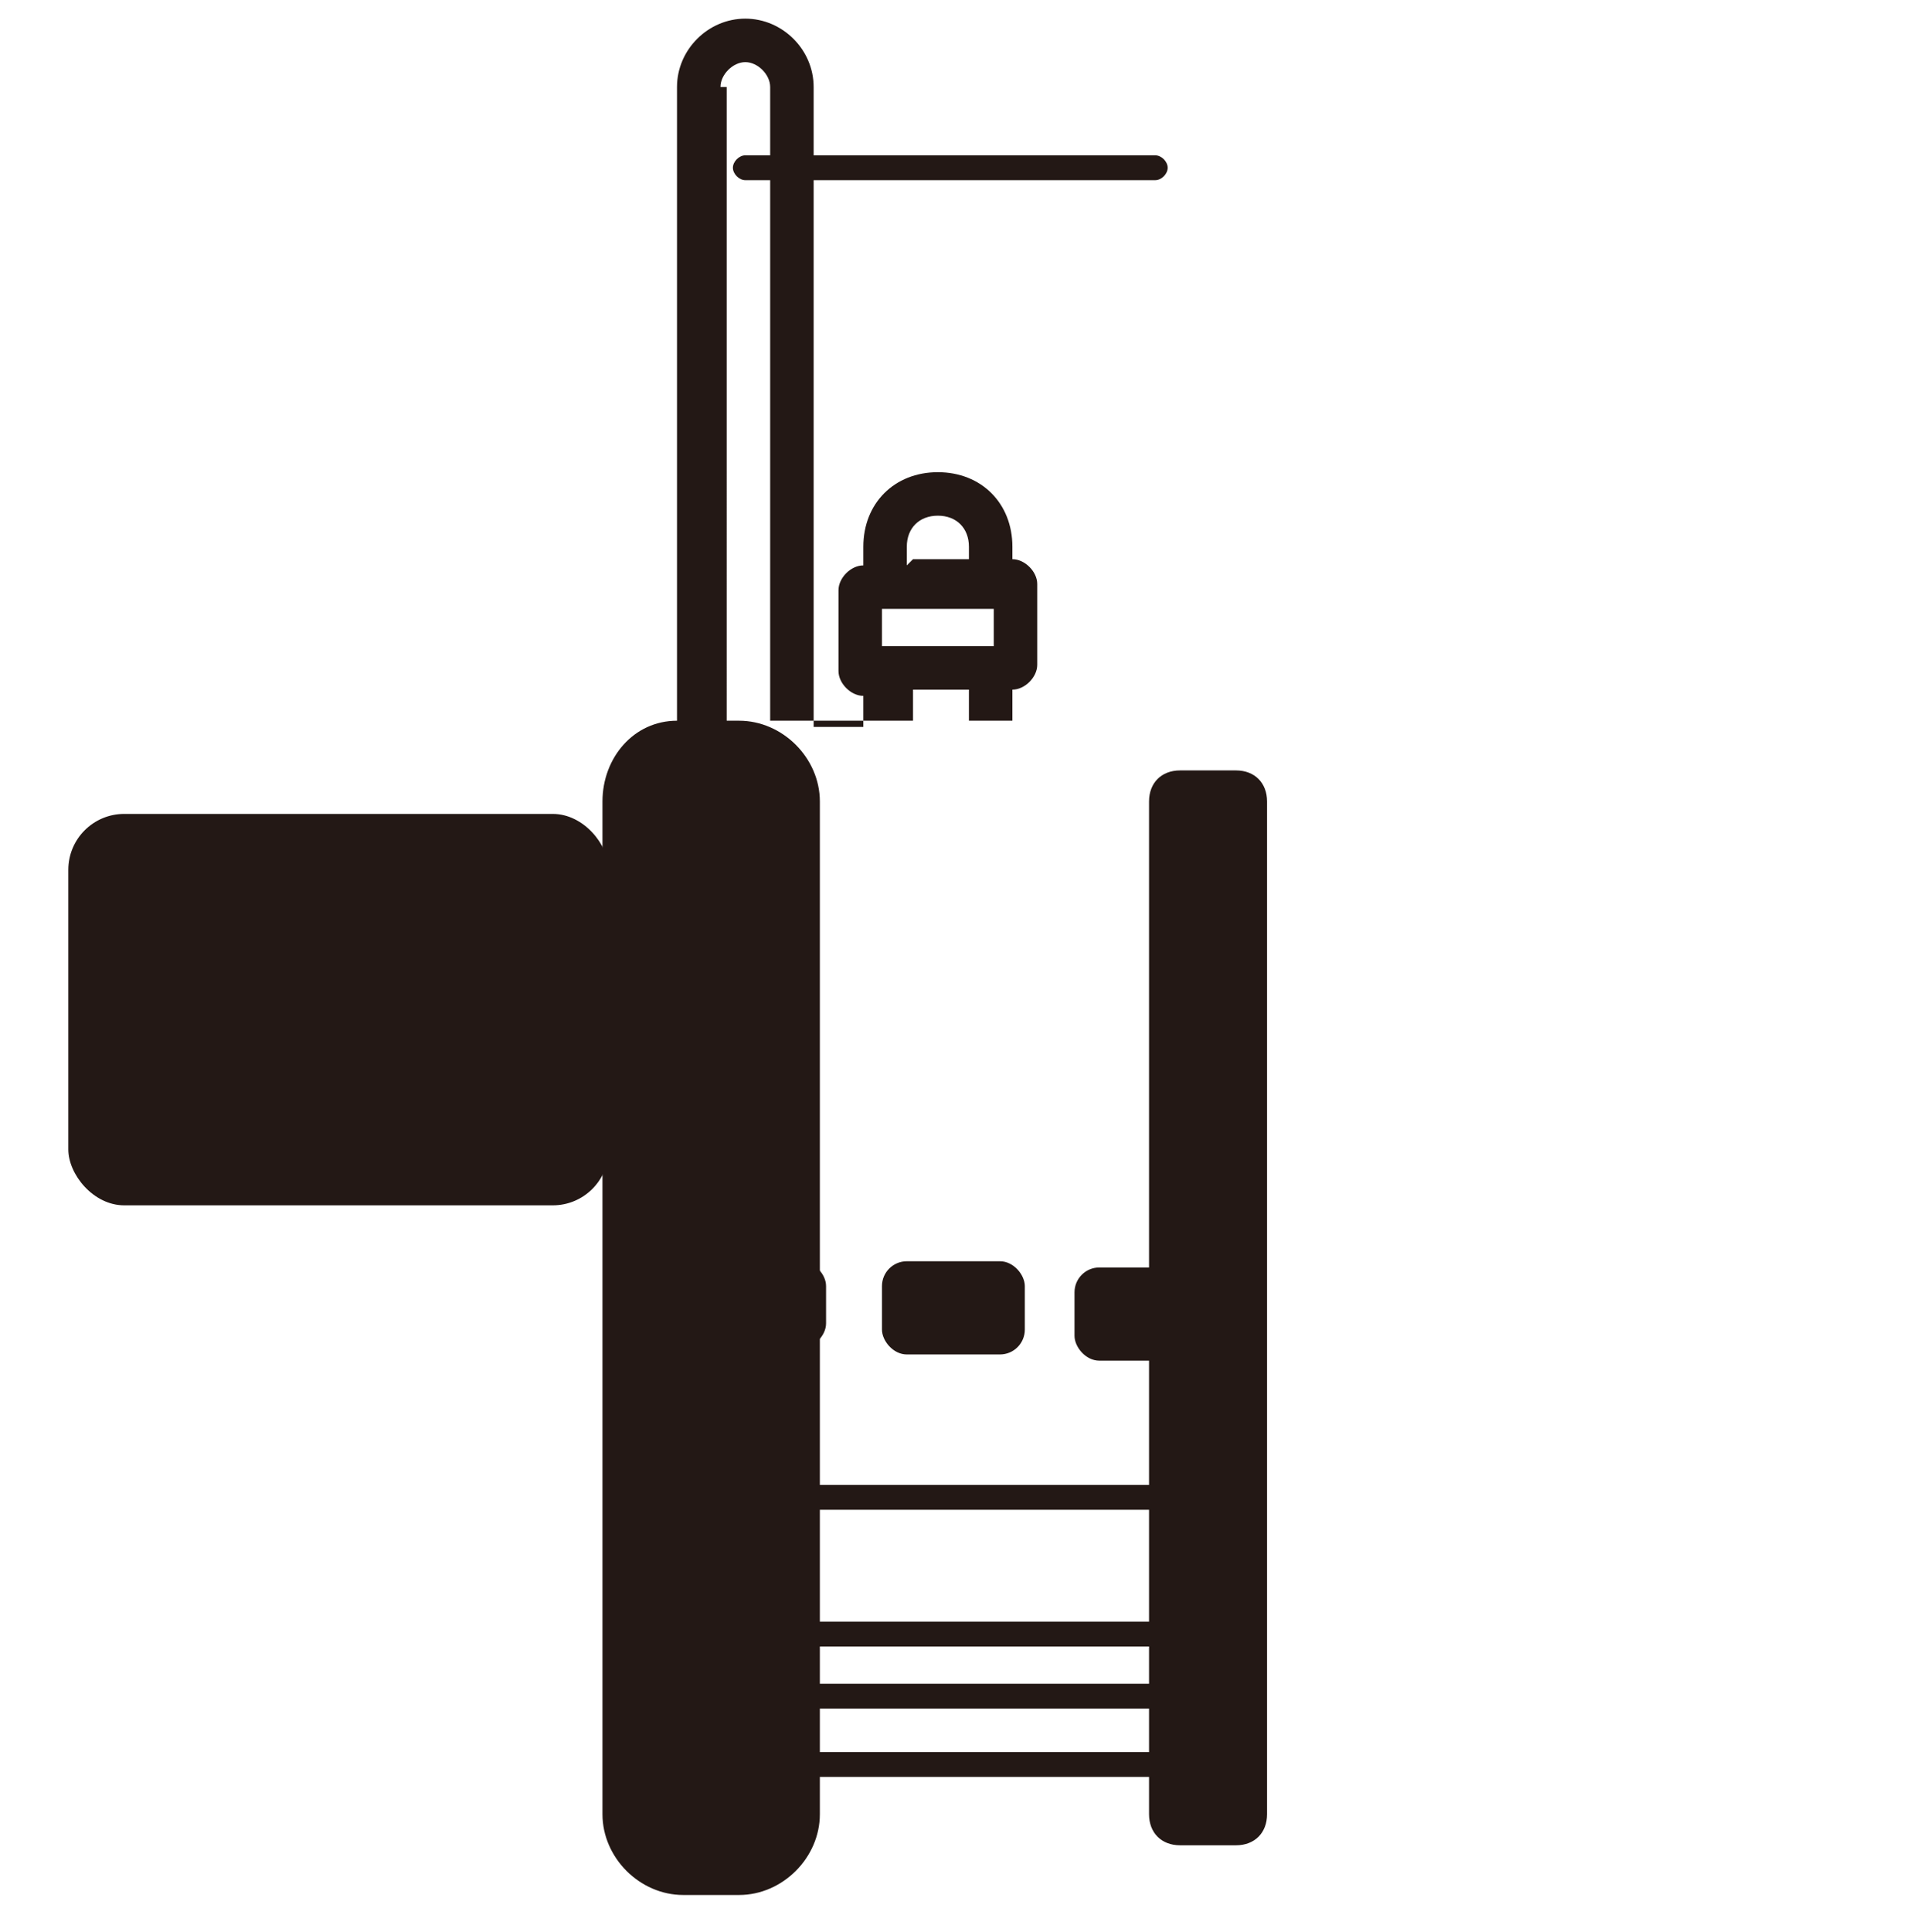
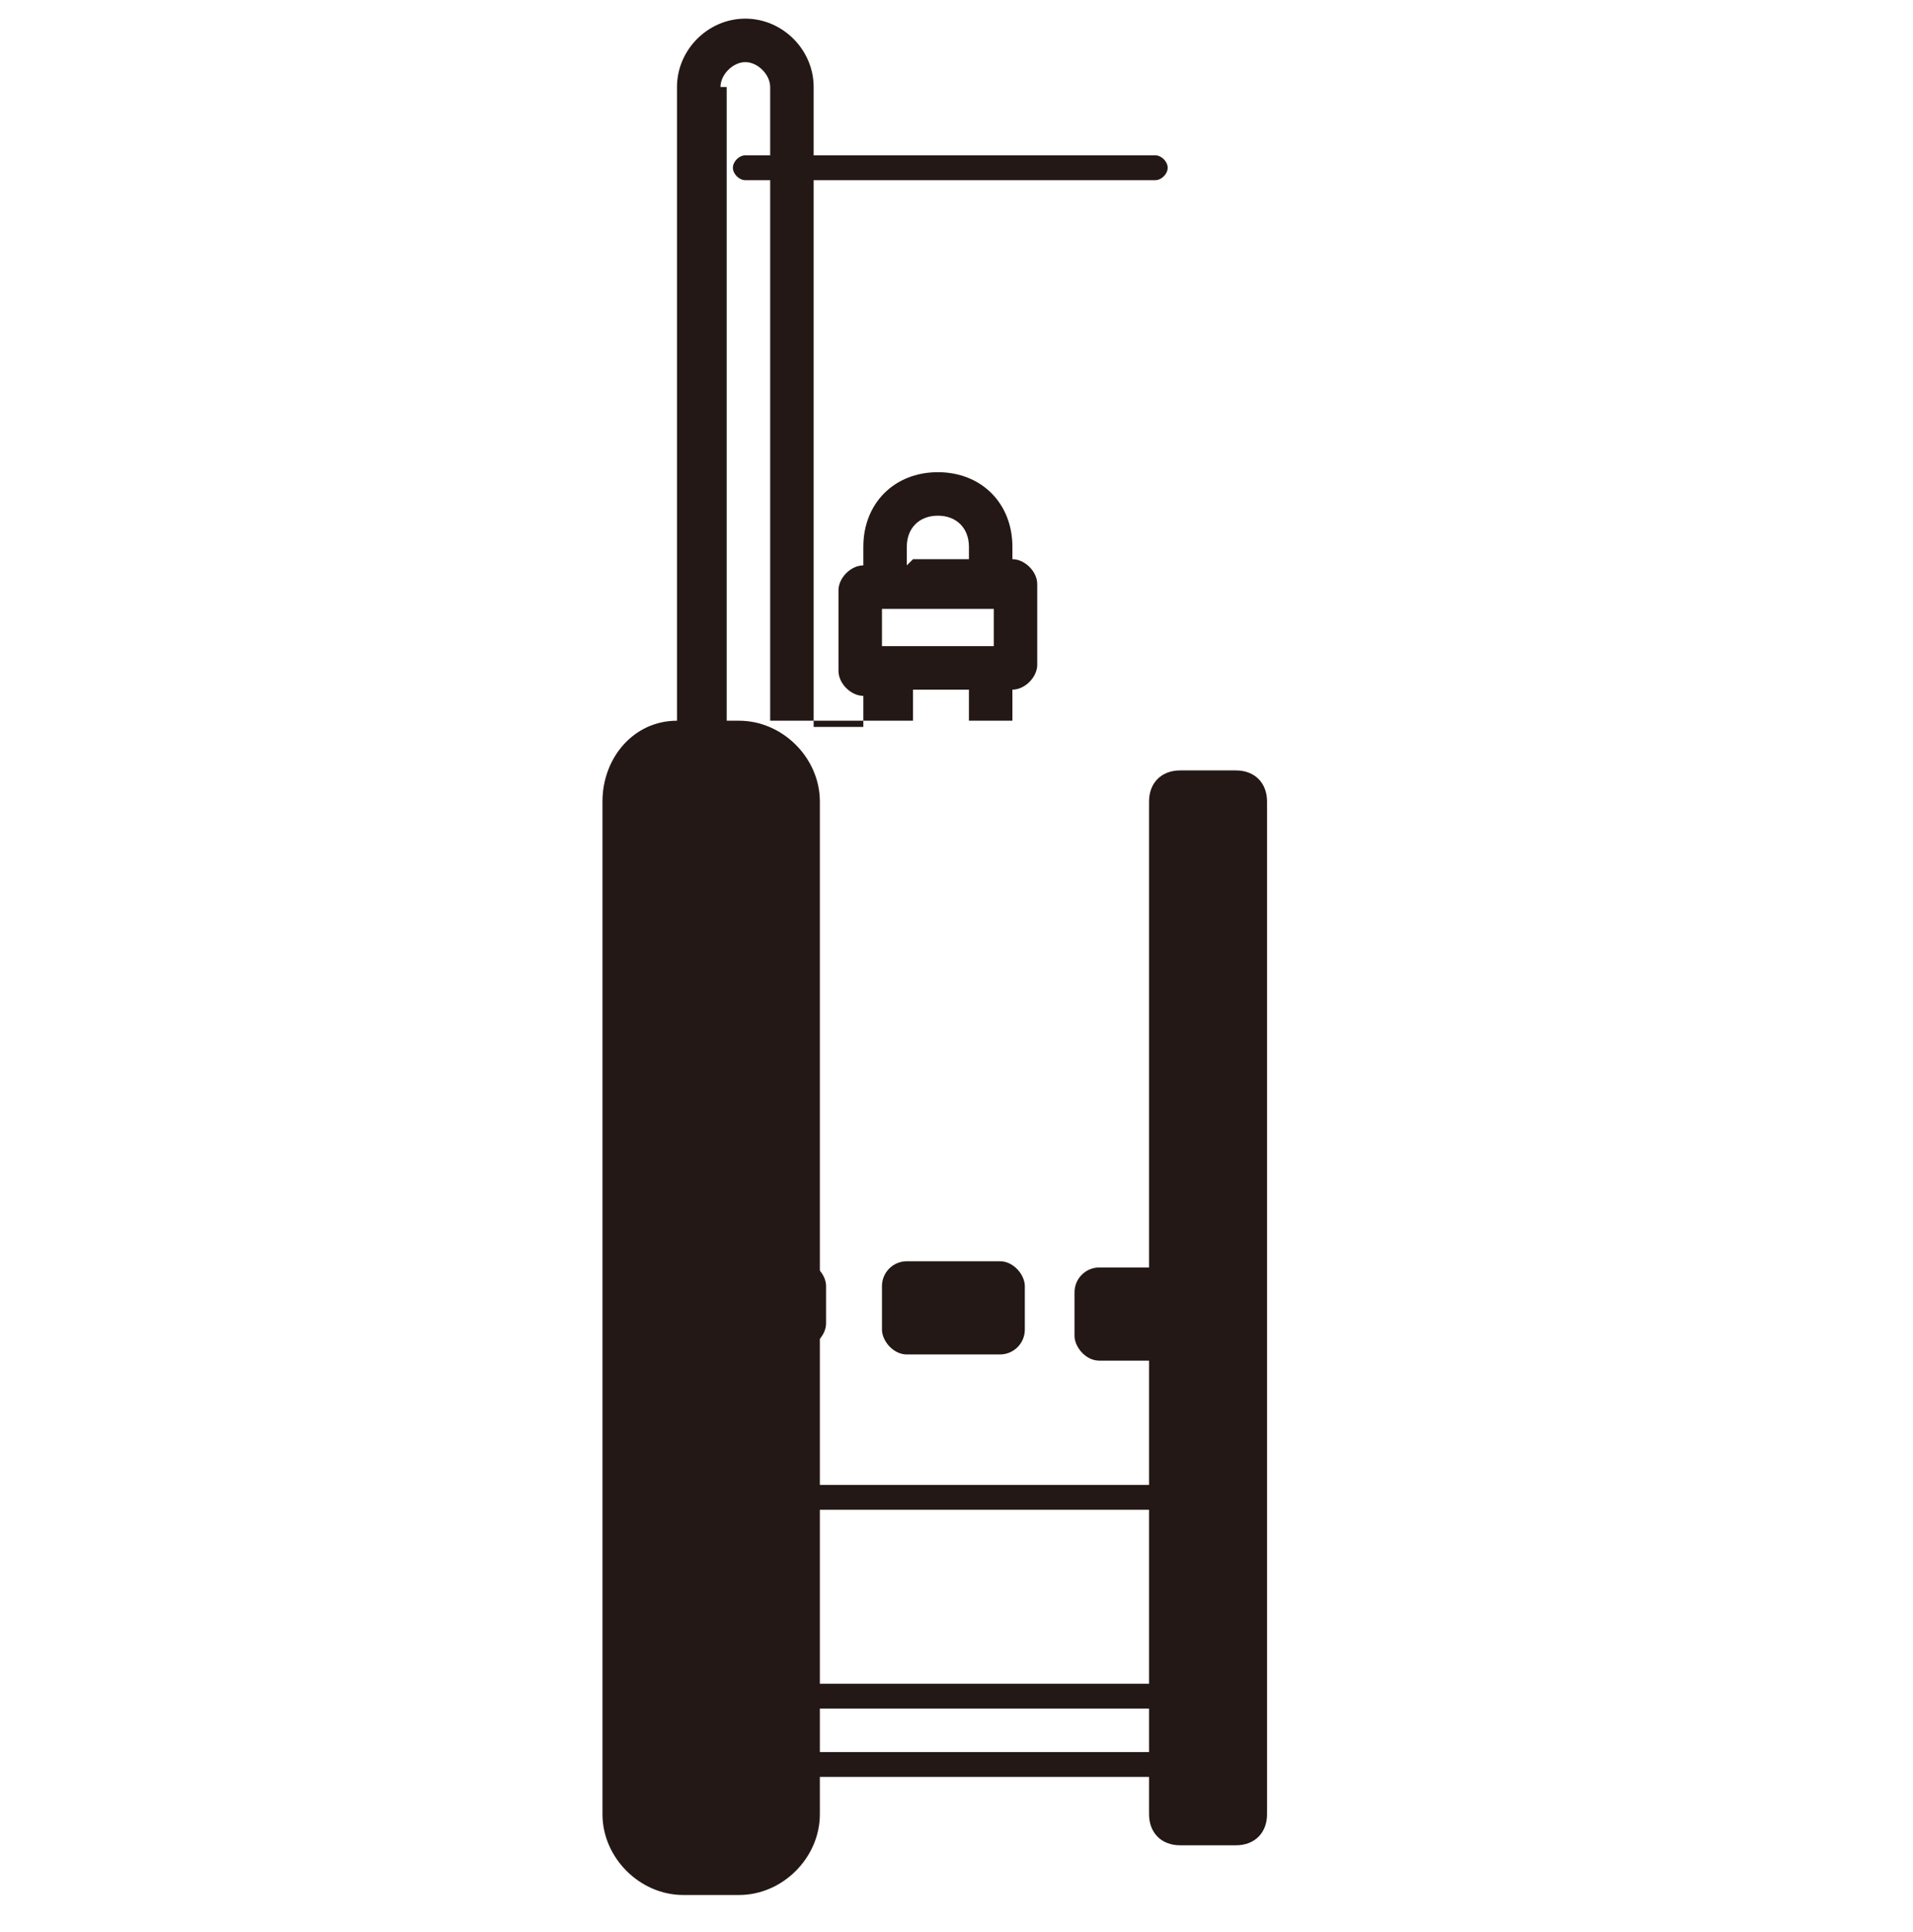
<svg xmlns="http://www.w3.org/2000/svg" id="_レイヤー_1" data-name="レイヤー 1" viewBox="0 0 308 311">
  <defs>
    <style>
      .cls-1 {
        fill: none;
      }

      .cls-1, .cls-2 {
        stroke-width: 0px;
      }

      .cls-2 {
        fill: #231815;
      }
    </style>
  </defs>
  <g>
    <path class="cls-2" d="m199,116h-36v-5h0c2,0,4-2,4-4v-13c0-2-2-4-4-4h0s0,0,0,0v-2c0-7-5-12-12-12s-12,5-12,12v3s0,0,0,0h0c-2,0-4,2-4,4v13c0,2,2,4,4,4h0v5h-8V14c0-6-5-11-11-11s-11,5-11,11v102c-7,0-12,6-12,13v163c0,7,6,13,13,13h9c7,0,13-6,13-13v-163c0-7-6-13-13-13Zm-53-25v-3c0-3,2-5,5-5s5,2,5,5v2s0,0,0,0h-9s0,0,0,0Zm-4,7h18v6h-18v-6Zm14,13v5h-9v-5h9ZM116,14c0-2,2-4,4-4s4,2,4,4v102h-7V14Zm88,278c0,3-2,5-5,5h-9c-3,0-5-2-5-5v-163c0-3,2-5,5-5h9c3,0,5,2,5,5v163Z" />
    <path class="cls-2" d="m115,203h14c2,0,4,2,4,4v6c0,2-2,4-4,4h-14c-2,0-4-2-4-4v-6c0-2,2-4,4-4Z" />
    <rect class="cls-2" x="173" y="204" width="23" height="15" rx="4" ry="4" />
    <rect class="cls-2" x="142" y="203" width="23" height="15" rx="4" ry="4" />
-     <rect class="cls-2" x="11" y="131" width="87" height="63" rx="9" ry="9" />
    <path class="cls-2" d="m186,239h-66c-1,0-2,1-2,2s1,2,2,2h66c1,0,2-1,2-2s-1-2-2-2Z" />
    <path class="cls-2" d="m186,25h-66c-1,0-2,1-2,2s1,2,2,2h66c1,0,2-1,2-2s-1-2-2-2Z" />
-     <path class="cls-2" d="m186,261h-66c-1,0-2,1-2,2s1,2,2,2h66c1,0,2-1,2-2s-1-2-2-2Z" />
    <path class="cls-2" d="m186,271h-66c-1,0-2,1-2,2s1,2,2,2h66c1,0,2-1,2-2s-1-2-2-2Z" />
    <path class="cls-2" d="m186,282h-66c-1,0-2,1-2,2s1,2,2,2h66c1,0,2-1,2-2s-1-2-2-2Z" />
  </g>
  <rect class="cls-1" width="308" height="311" />
</svg>